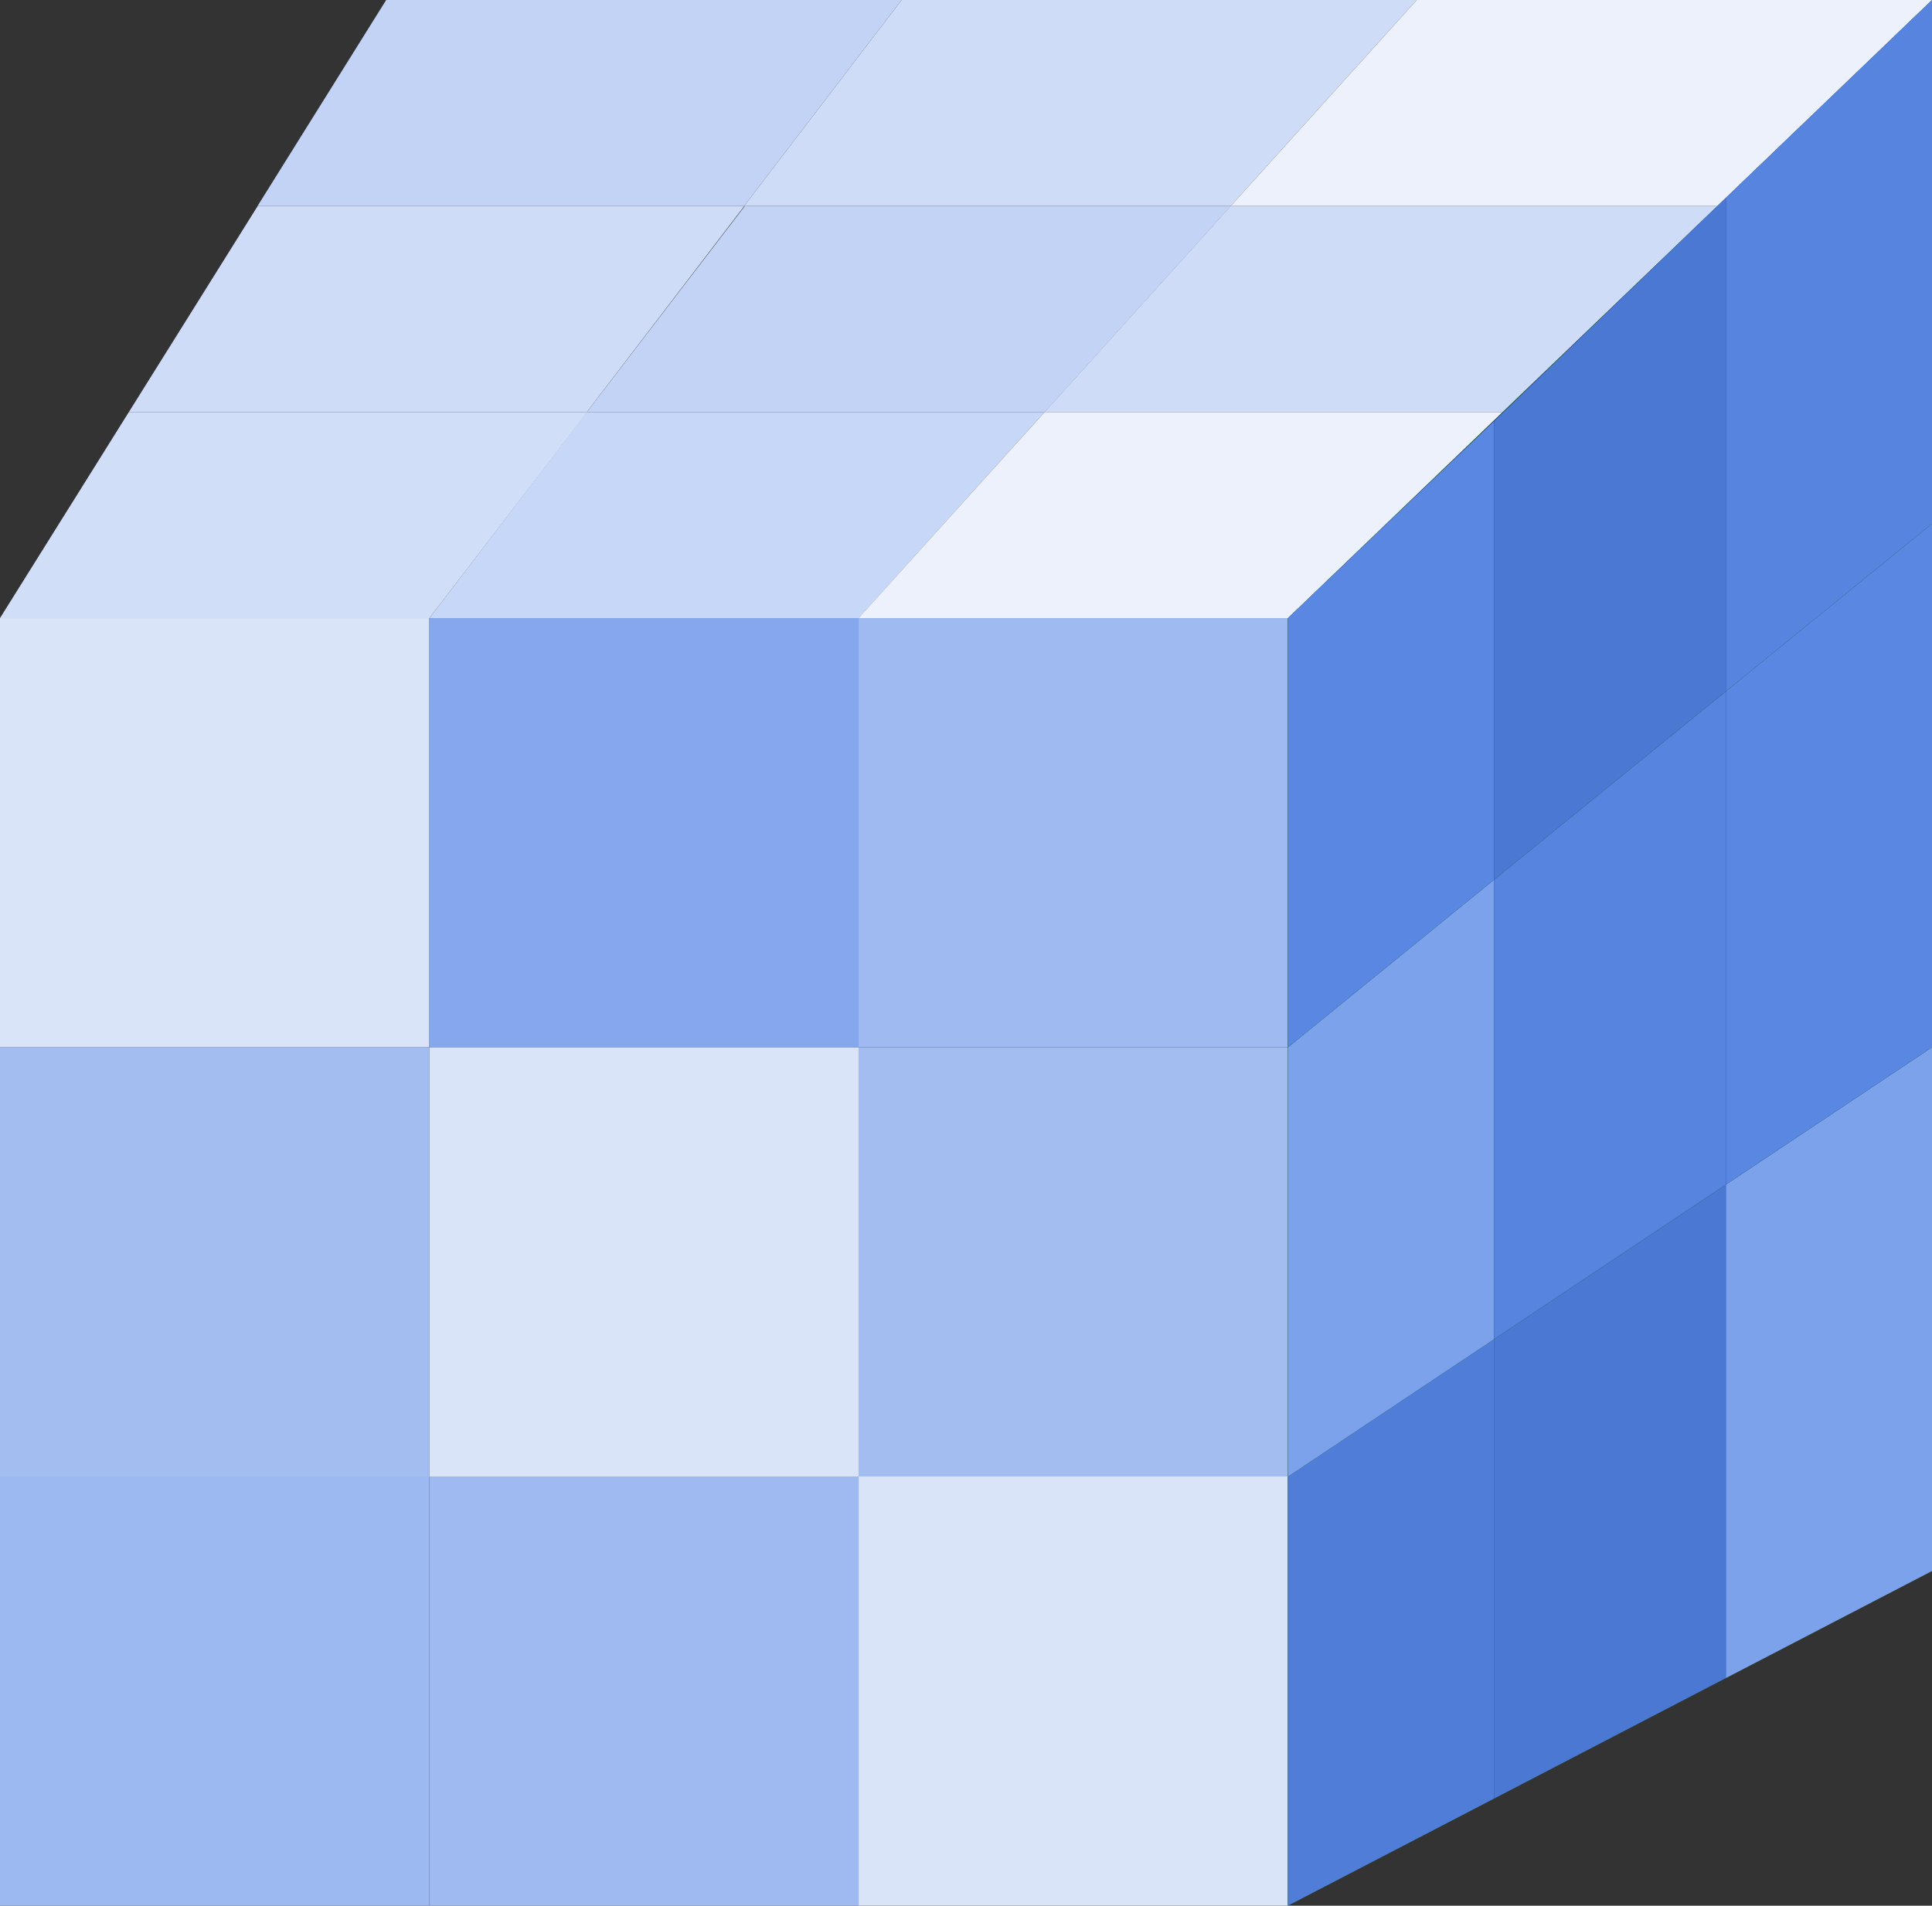
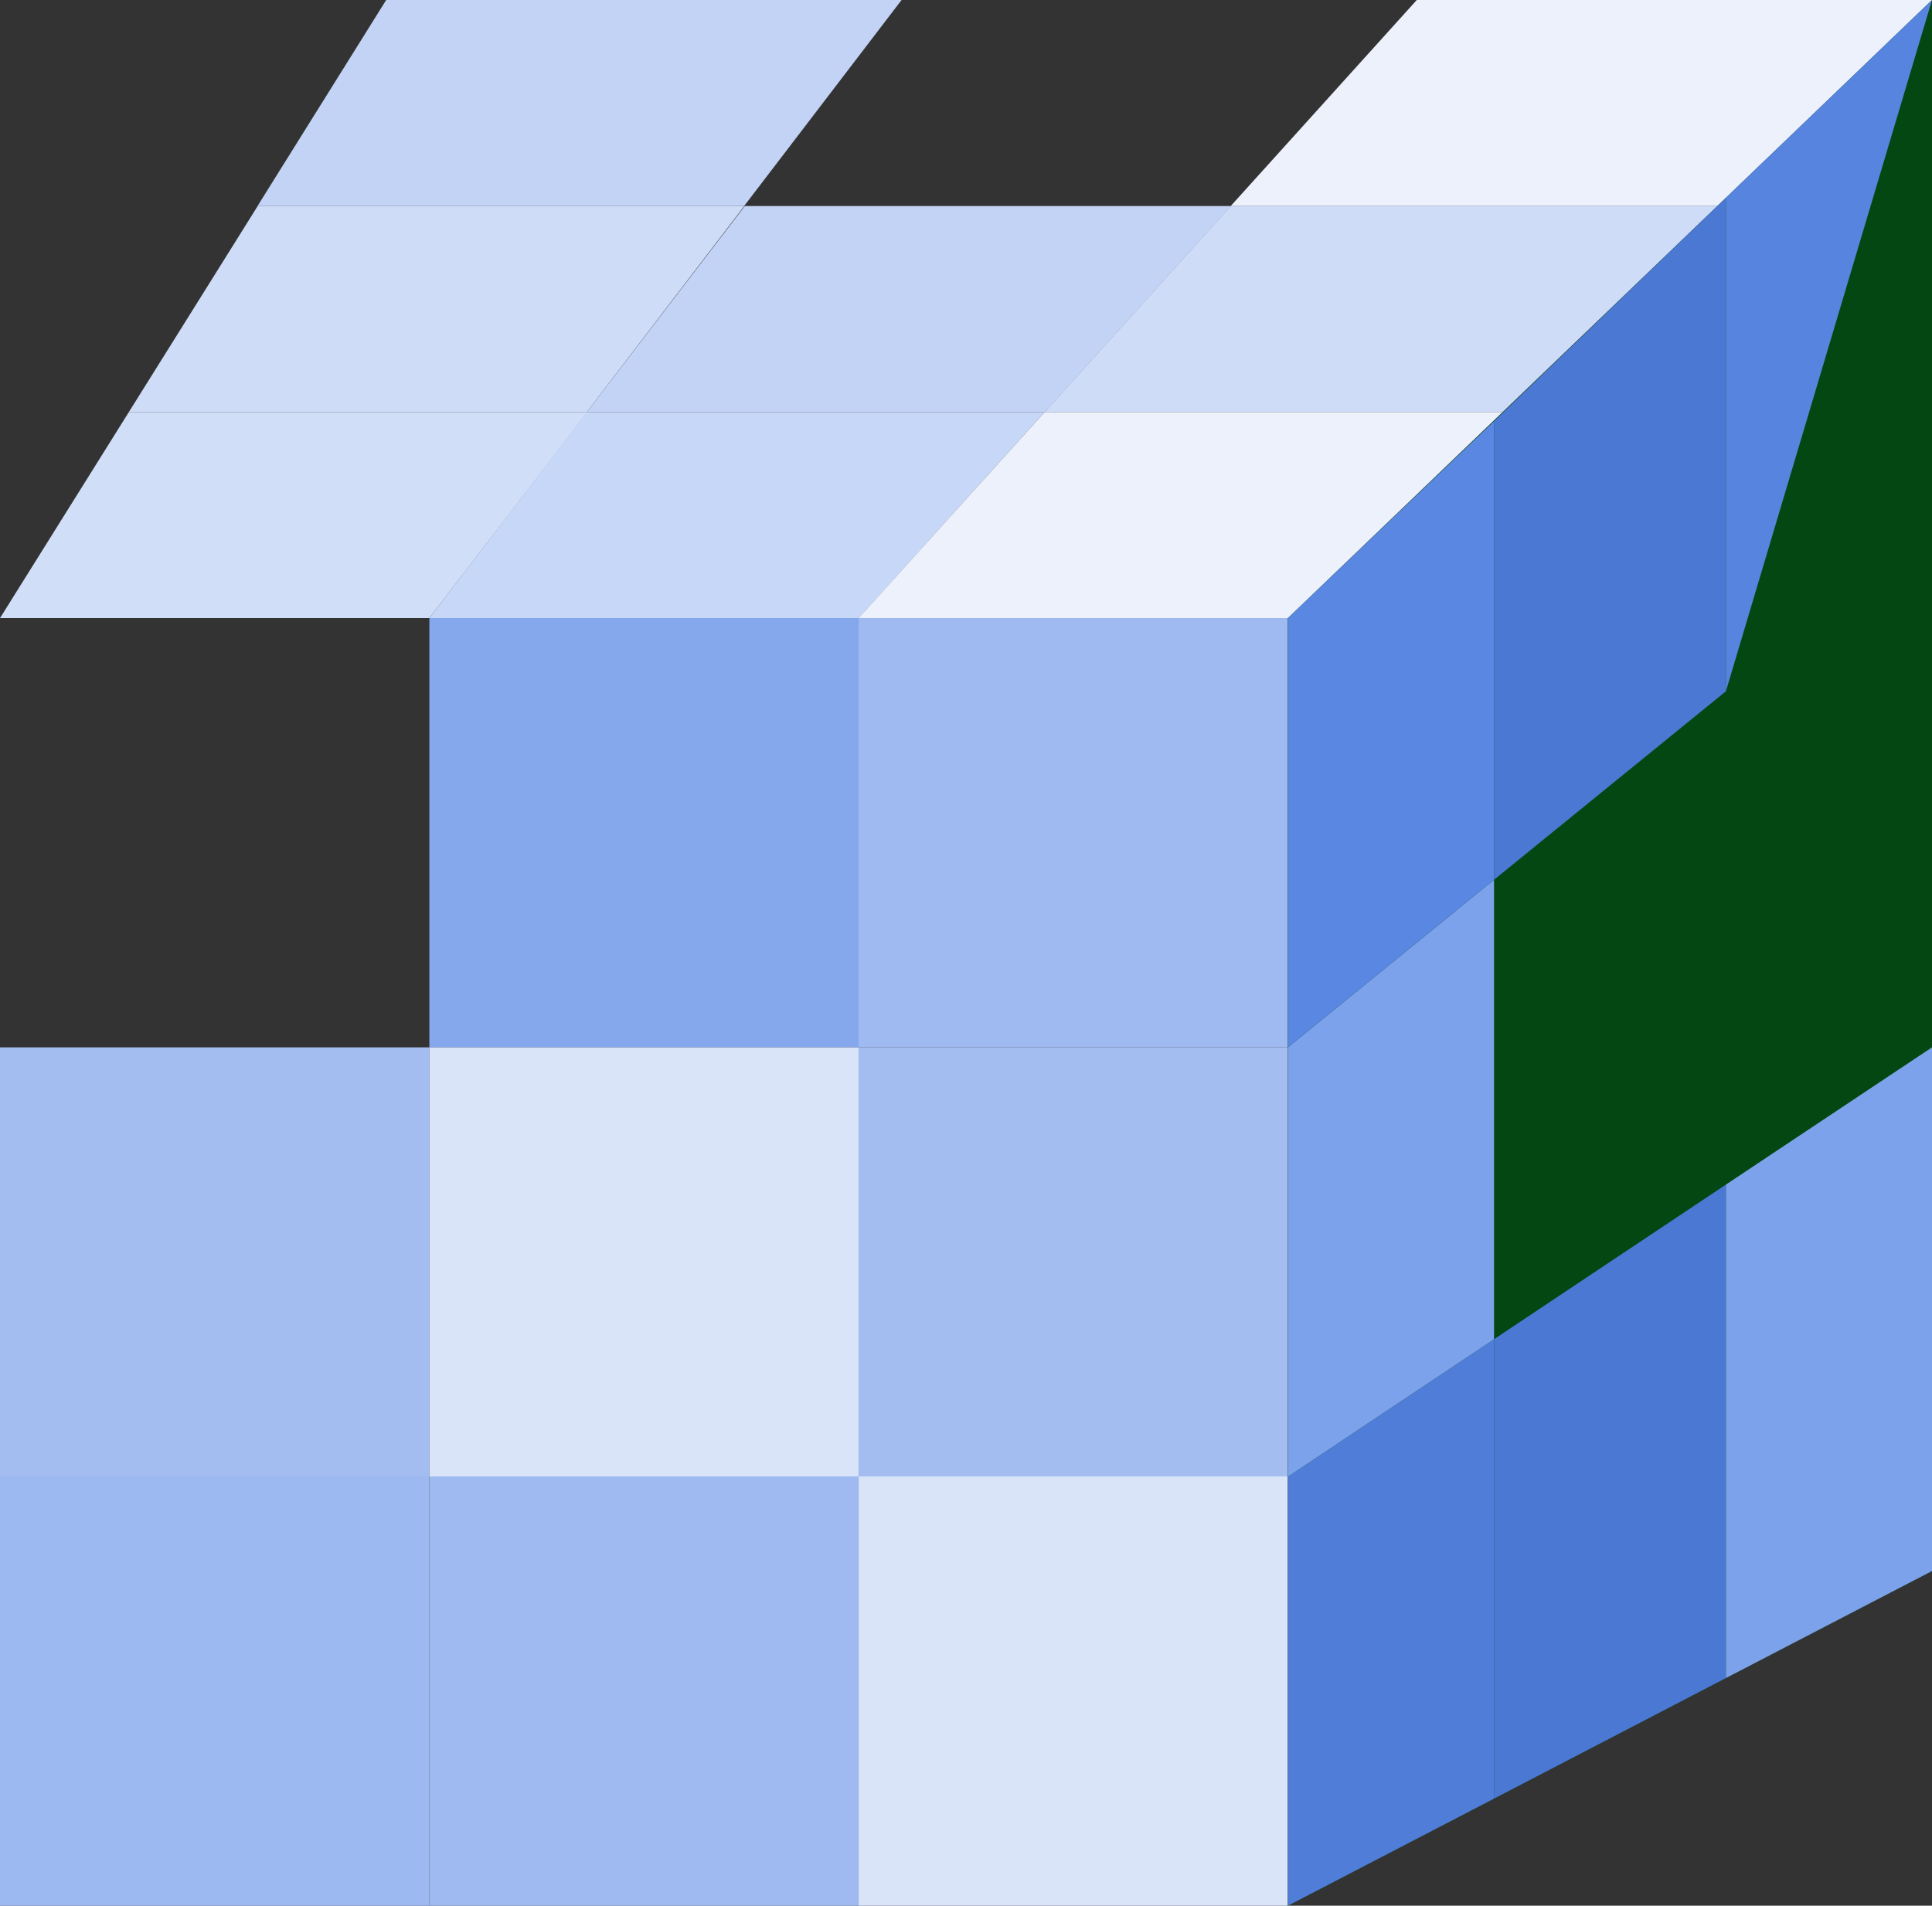
<svg xmlns="http://www.w3.org/2000/svg" id="f225b24f-3cd8-495f-beda-3c5f893b8e74" data-name="Слой 1" viewBox="0 0 110.06 108.59">
  <rect x="0" y="0" width="110.06" height="108.59" fill="#333333" stroke="none" />
  <path d="M24.46,84.13H0v24.46H24.46Z" style="fill:#9db9f1;fill-rule:evenodd" />
  <path d="M73.37,59.68H48.91V84.14H73.37Z" style="fill:#a3bdf1;fill-rule:evenodd" />
  <path d="M73.37,35.22H48.91V59.68H73.37Z" style="fill:#9fbaf1;fill-rule:evenodd" />
-   <path d="M0,59.68H24.46V35.22H0Z" style="fill:#d9e4f9;fill-rule:evenodd" />
  <path d="M48.92,35.22H24.46V59.68H48.92Z" style="fill:#85a8ed;fill-rule:evenodd" />
  <path d="M24.46,59.68H0V84.14H24.46Z" style="fill:#a3bdf1;fill-rule:evenodd" />
  <path d="M24.46,59.68H48.91V84.14H24.46ZM73.37,84.14V59.68h0V84.14Z" style="fill:#d9e4f9;fill-rule:evenodd" />
  <path d="M73.37,84.13H48.91v24.46H73.37Z" style="fill:#d9e4f9;fill-rule:evenodd" />
  <path d="M110.06,89.52,73.37,108.59V35.22L110.06,0Z" style="fill:#054713;fill-rule:evenodd" />
  <path d="M48.92,84.13H24.46v24.46H48.92Z" style="fill:#9fbaf1;fill-rule:evenodd" />
  <path d="M73.37,84.14v24.45l11.74-6.1V76.31Z" style="fill:#4f7dd7;fill-rule:evenodd" />
  <path d="M73.37,59.68V84.14l11.74-7.83V50.13Z" style="fill:#7da2ec;fill-rule:evenodd" />
  <path d="M42.39,11.74H14.67L22,0H51.36Z" style="fill:#c2d3f6;fill-rule:evenodd" />
-   <path d="M70.11,11.74H42.39L51.36,0H80.71Z" style="fill:#cedcf8;fill-rule:evenodd" />
  <path d="M97.83,11.74H70.11L80.71,0h29.35Z" style="fill:#ecf1fc;fill-rule:evenodd" />
  <path d="M33.43,23.48H7.34l7.34-11.74H42.4Z" style="fill:#cedcf8;fill-rule:evenodd" />
  <path d="M59.52,23.48H33.43l9-11.74H70.12Z" style="fill:#c2d3f6;fill-rule:evenodd" />
  <path d="M85.6,23.48H59.51l10.6-11.74H97.83Z" style="fill:#cedcf8;fill-rule:evenodd" />
  <path d="M0,35.22H24.46l9-11.74H7.34Z" style="fill:#d1def8;fill-rule:evenodd" />
  <path d="M24.46,35.22H48.92L59.51,23.48H33.43Z" style="fill:#c7d7f7;fill-rule:evenodd" />
  <path d="M48.91,35.22H73.37L85.6,23.48H59.51Z" style="fill:#ecf1fc;fill-rule:evenodd" />
  <path d="M73.37,35.22V59.68l11.74-9.55V24Z" style="fill:#5987e1;fill-rule:evenodd" />
  <path d="M85.11,102.49V76.31L98.32,67.5V95.62Z" style="fill:#4a78d2;fill-rule:evenodd" />
-   <path d="M85.11,76.31V50.13L98.32,39.39V67.5Z" style="fill:#5684de;fill-rule:evenodd" />
  <path d="M85.11,50.13V24L98.32,11.27V39.39Z" style="fill:#4a78d2;fill-rule:evenodd" />
  <path d="M98.32,95.62V67.5l11.74-7.82V89.52Z" style="fill:#7da2ec;fill-rule:evenodd" />
-   <path d="M98.32,67.5V39.39l11.74-9.55V59.68Z" style="fill:#5987e1;fill-rule:evenodd" />
-   <path d="M98.32,39.39V11.27L110.06,0V29.84Z" style="fill:#5684de;fill-rule:evenodd" />
+   <path d="M98.32,39.39V11.27L110.06,0Z" style="fill:#5684de;fill-rule:evenodd" />
</svg>